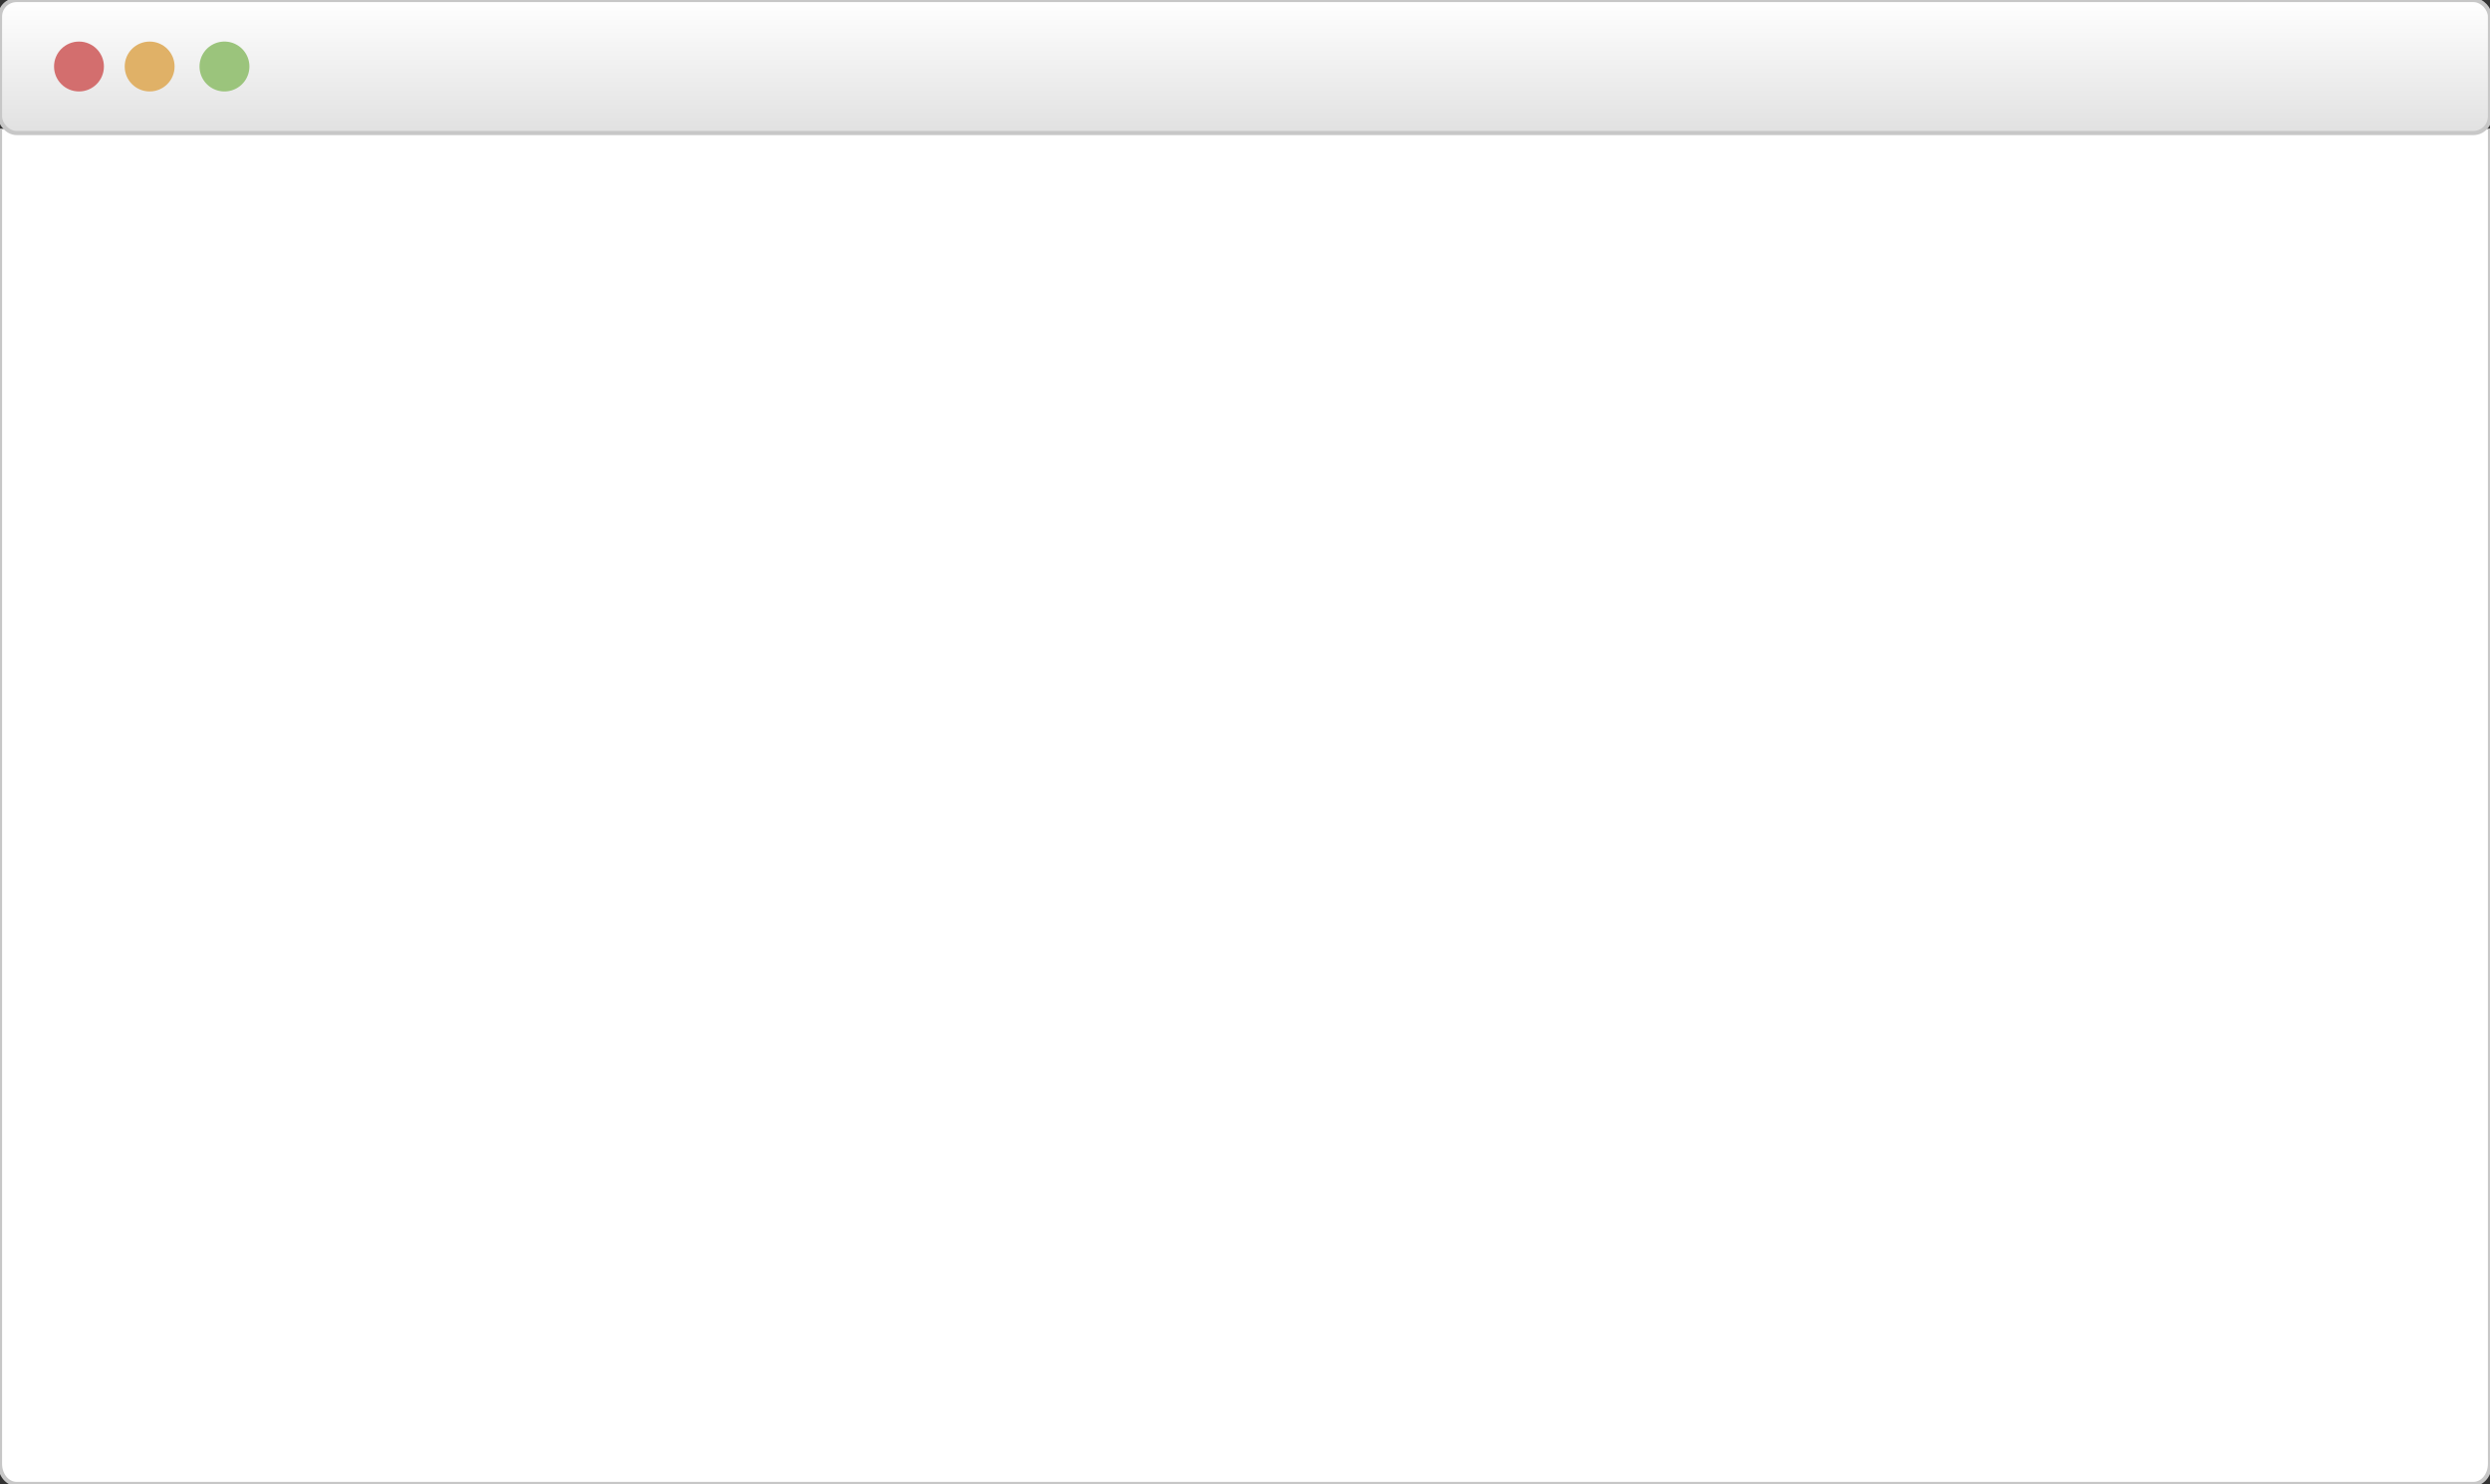
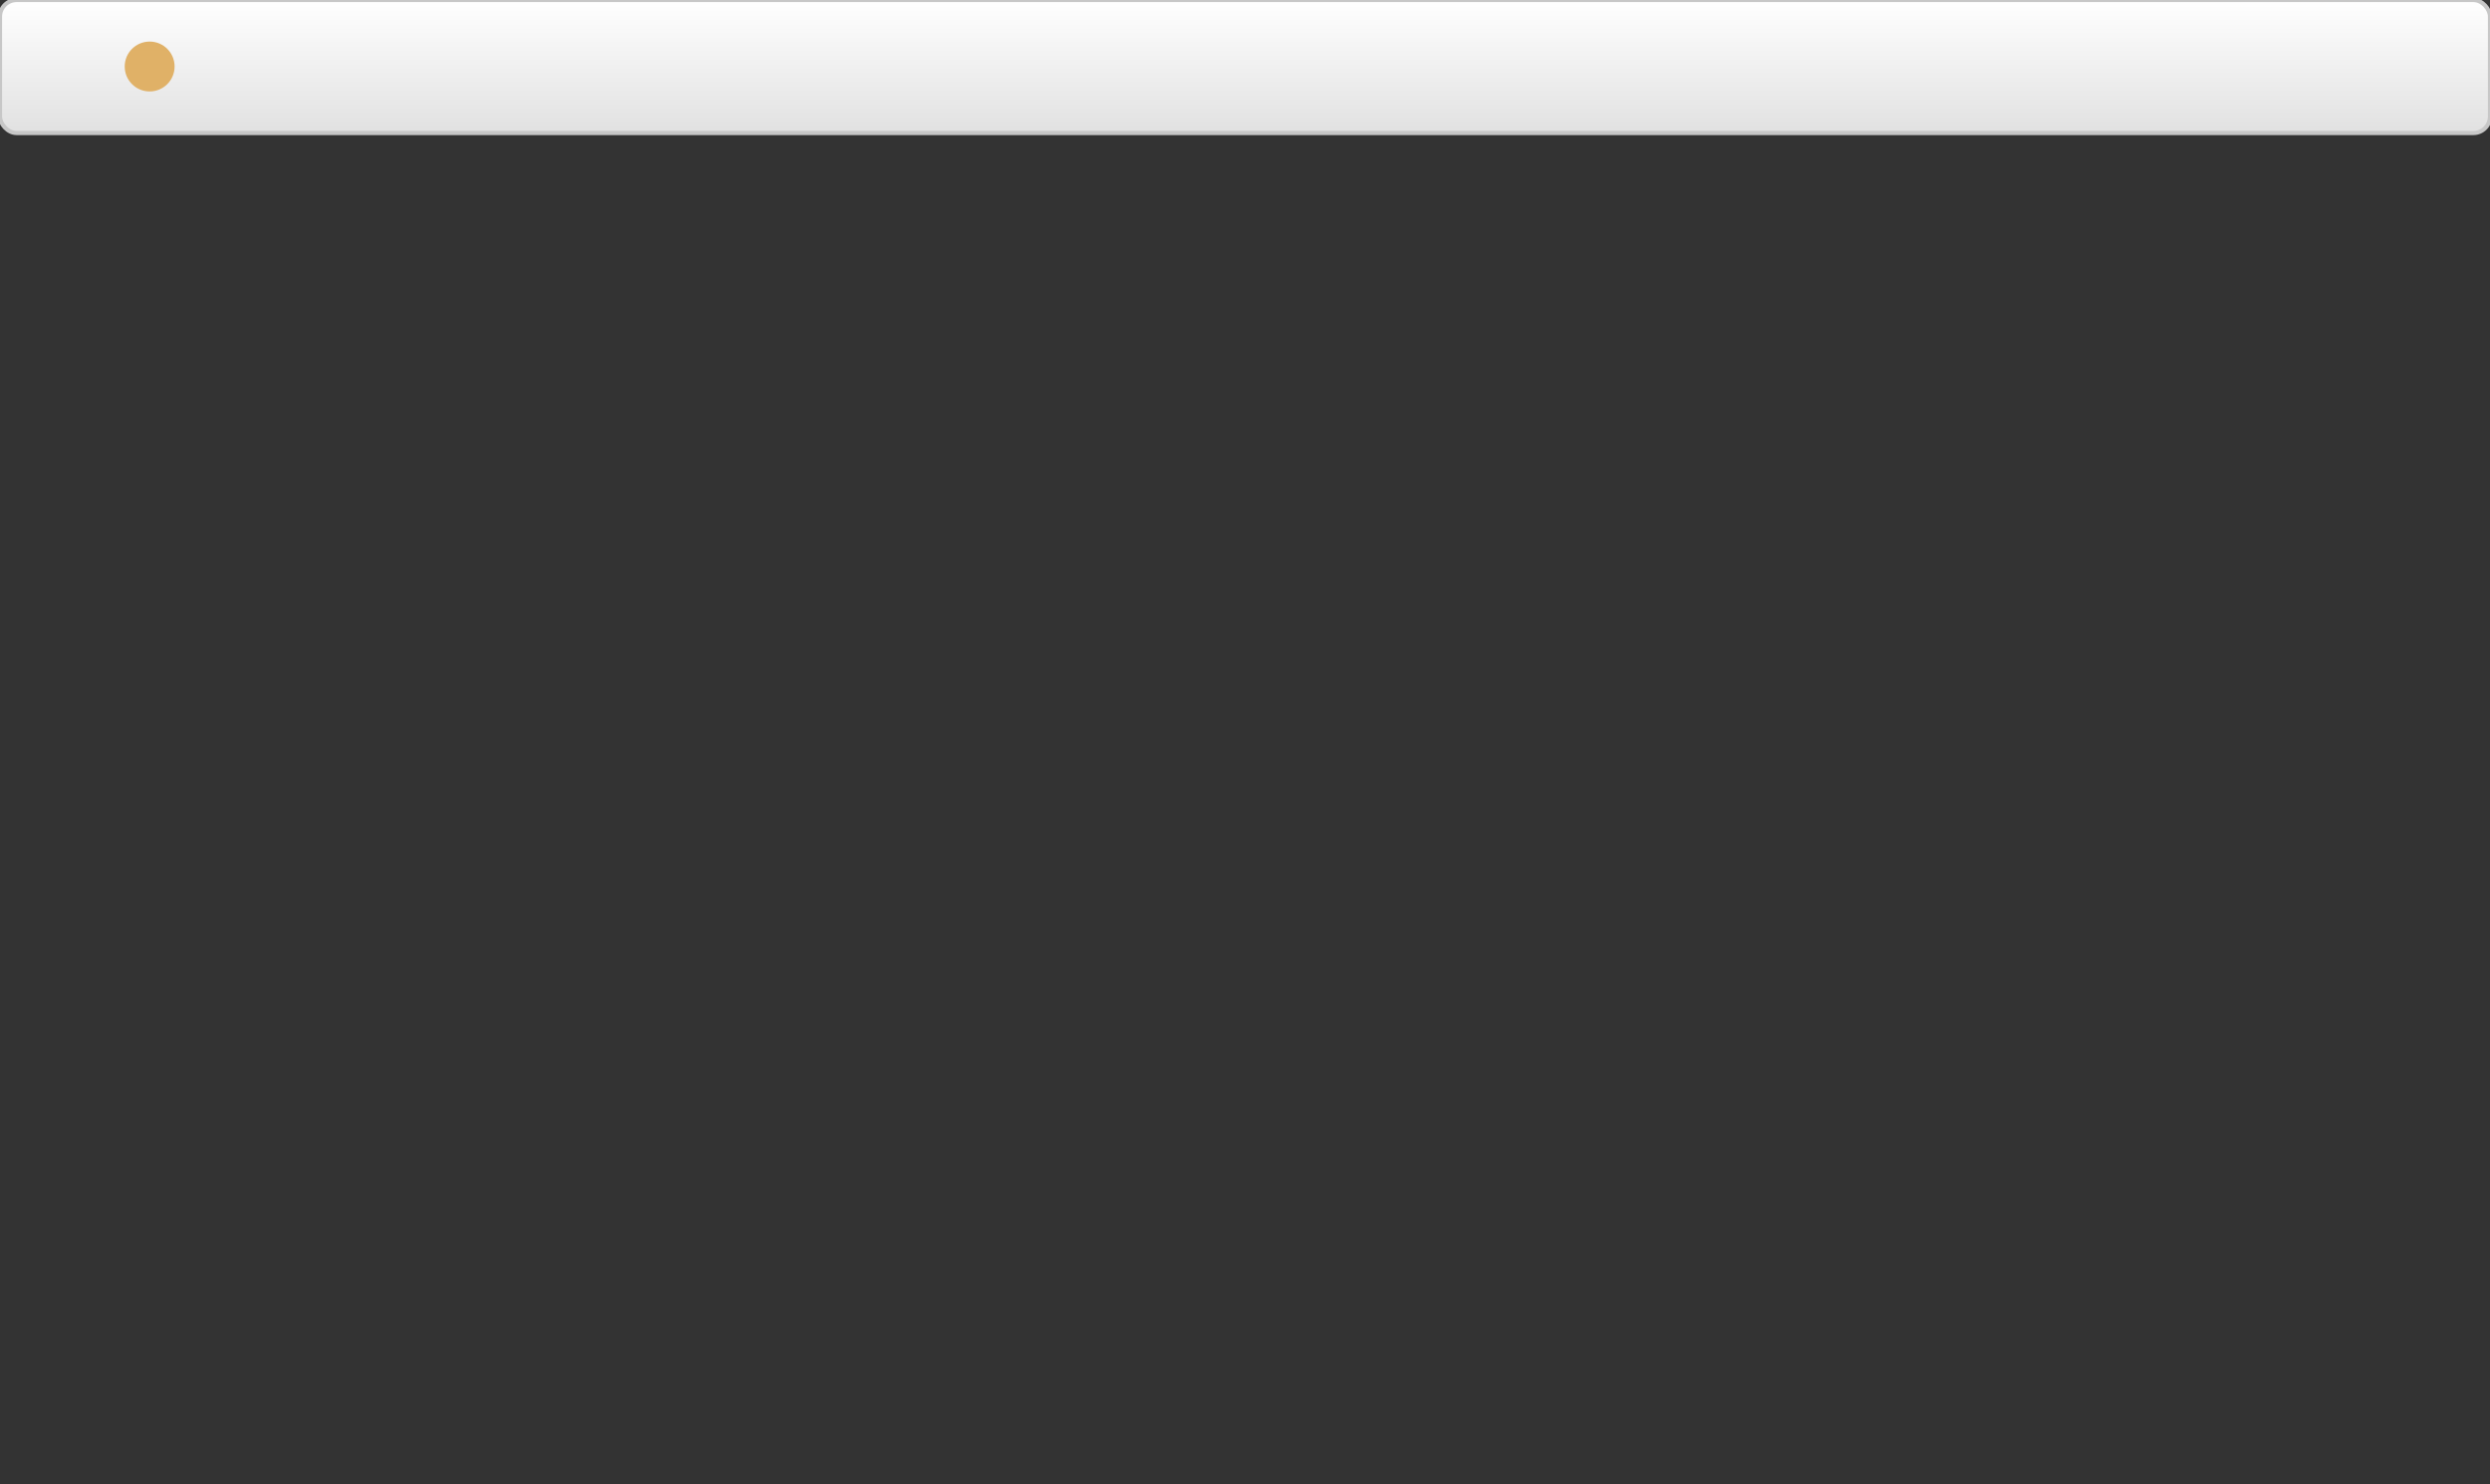
<svg xmlns="http://www.w3.org/2000/svg" viewBox="0 0 599 357">
  <rect x="0" y="0" width="599" height="357" fill="#333333" stroke="none" />
  <defs>
    <linearGradient id="a" x2="50%" x1="50%" y2="100%">
      <stop stop-color="#FFF" offset="0" />
      <stop stop-color="#E1E1E1" offset="1" />
    </linearGradient>
  </defs>
  <g fill-rule="evenodd" fill="none">
-     <path stroke="#C7C7C7" fill="#FFF" d="M0 31v321.15c0 2.68 1.799 4.85 4.003 4.85h591c2.21 0 4-2.17 4-4.85V31" />
    <rect rx="4" height="32" width="599" stroke="#C7C7C7" fill="url(#a)" />
-     <circle cy="16" cx="19" r="6" fill="#D36E6E" />
    <circle cy="16" cx="36" r="6" fill="#E0B167" />
-     <path fill="#9BC47C" d="M54 22a6 6 0 100-12 6 6 0 000 12z" />
  </g>
</svg>